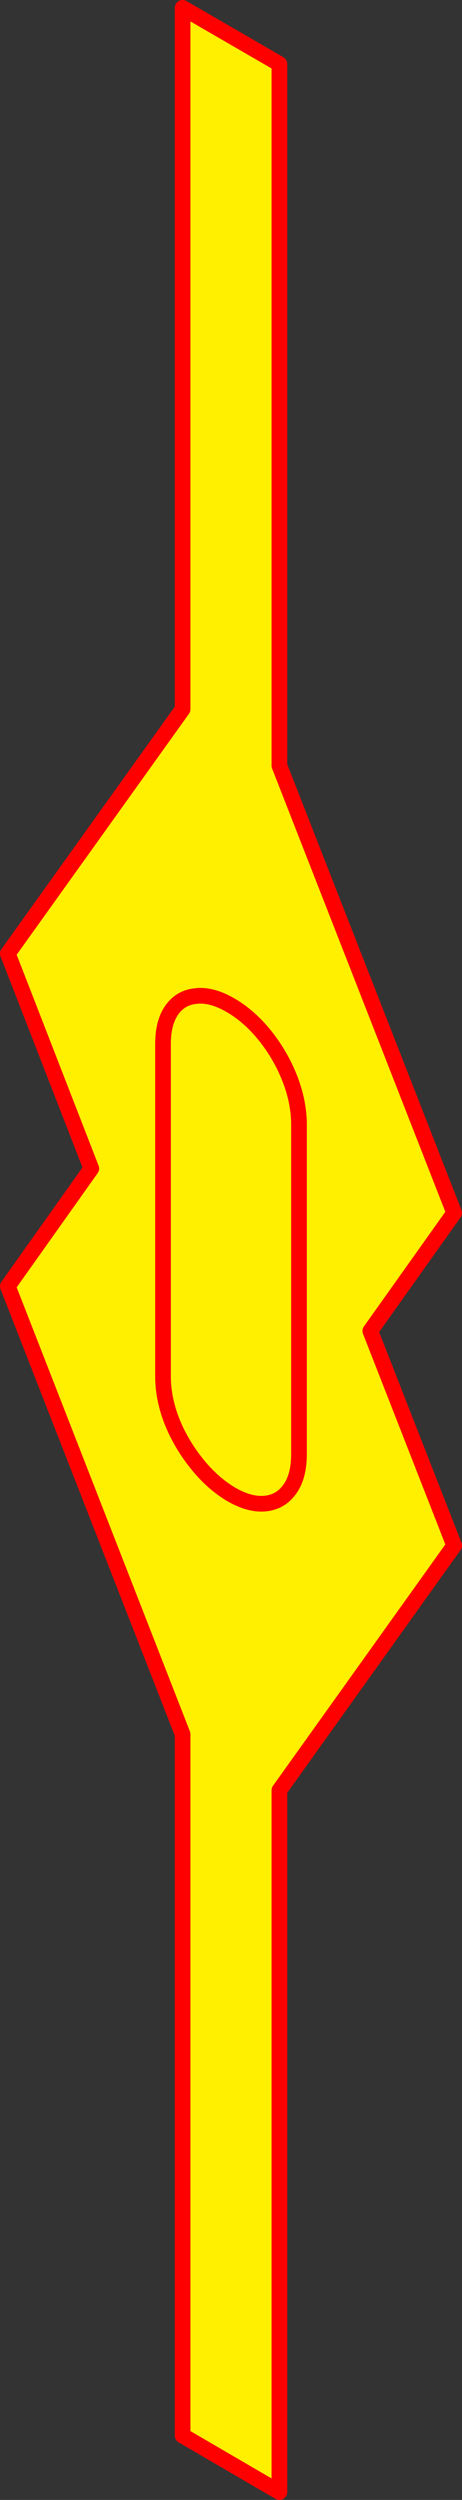
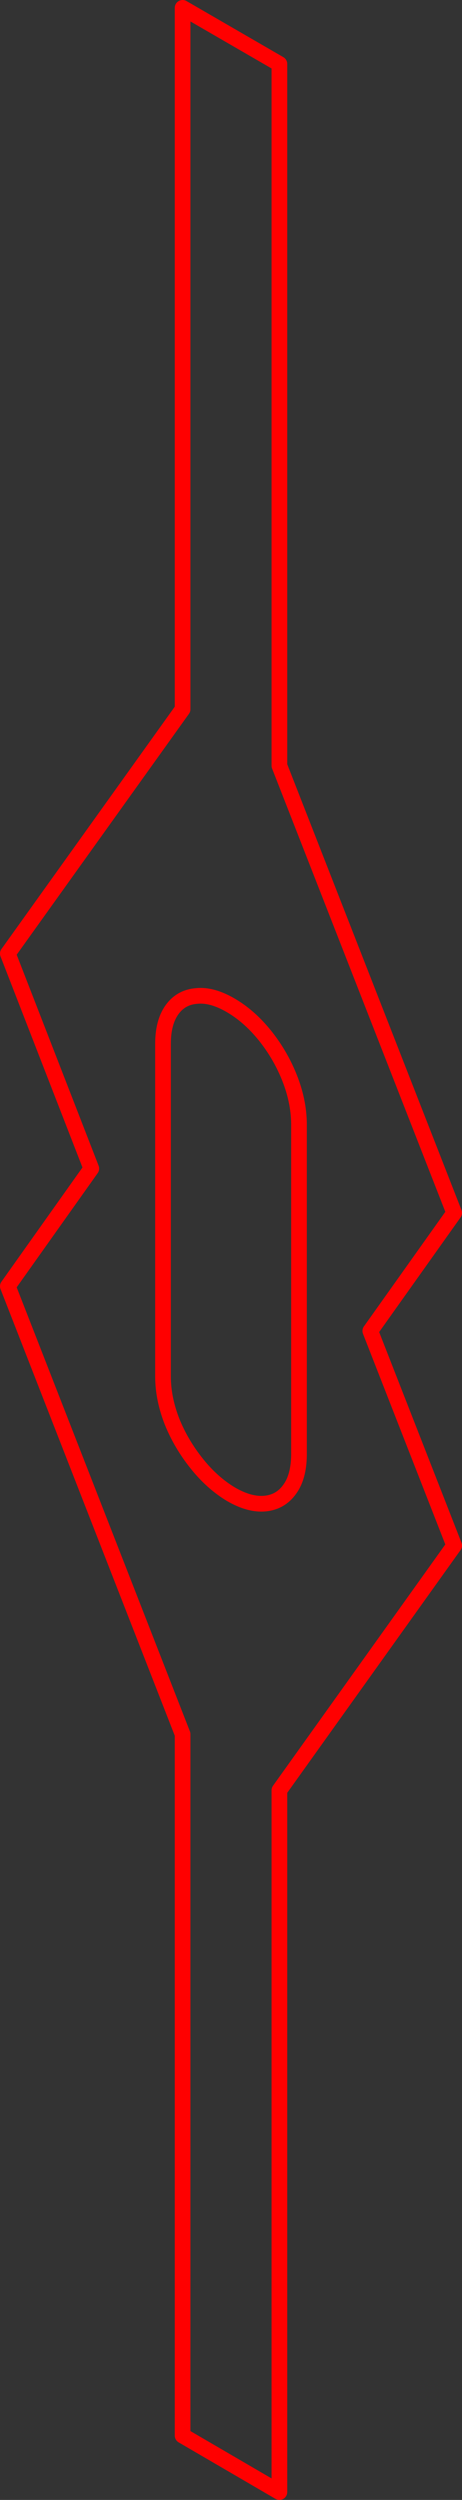
<svg xmlns="http://www.w3.org/2000/svg" height="318.65px" width="58.95px">
  <rect width="100%" height="100%" fill="#333333" stroke="none" />
  <g transform="matrix(1.0, 0.0, 0.0, 1.0, -331.7, -94.45)">
-     <path d="M355.0 97.8 L355.0 95.45 367.35 102.6 367.35 104.95 367.35 111.3 367.35 120.75 367.35 132.25 367.35 144.95 367.35 157.8 367.35 169.95 367.35 180.3 367.35 188.0 367.35 192.05 389.65 249.05 378.95 264.1 389.65 291.45 367.35 322.65 367.35 326.7 367.35 334.4 367.35 344.75 367.35 356.85 367.35 369.75 367.35 382.45 367.35 393.95 367.35 403.4 367.35 409.75 367.35 412.1 355.0 404.9 355.0 402.55 355.0 396.1 355.0 386.55 355.0 374.9 355.0 362.1 355.0 349.15 355.0 337.05 355.0 326.75 355.0 319.25 355.0 315.5 332.7 258.4 343.35 243.4 332.7 216.0 355.0 184.85 355.0 181.1 355.0 173.6 355.0 163.3 355.0 151.2 355.0 138.25 355.0 125.45 355.0 113.8 355.0 104.25 355.0 97.8 M368.65 231.85 Q367.5 228.95 365.55 226.5 363.55 224.0 361.15 222.6 358.75 221.2 356.8 221.4 354.8 221.55 353.65 223.15 352.5 224.75 352.5 227.5 L352.5 269.9 Q352.5 272.7 353.65 275.65 354.8 278.5 356.8 281.0 358.75 283.45 361.15 284.9 363.55 286.3 365.55 286.1 367.5 285.9 368.65 284.3 369.8 282.75 369.85 280.0 L369.85 237.6 Q369.8 234.75 368.65 231.85 369.8 234.75 369.85 237.6 L369.85 280.0 Q369.8 282.75 368.65 284.3 367.5 285.9 365.55 286.1 363.55 286.3 361.15 284.9 358.75 283.45 356.8 281.0 354.8 278.5 353.65 275.65 352.5 272.7 352.5 269.9 L352.5 227.5 Q352.5 224.75 353.65 223.15 354.8 221.55 356.8 221.4 358.75 221.2 361.15 222.6 363.55 224.0 365.55 226.5 367.5 228.95 368.65 231.85" fill="#fff000" fill-rule="evenodd" stroke="none" />
    <path d="M355.0 97.8 L355.0 104.25 355.0 113.8 355.0 125.45 355.0 138.25 355.0 151.2 355.0 163.3 355.0 173.6 355.0 181.1 355.0 184.85 332.7 216.0 343.35 243.4 332.7 258.4 355.0 315.5 355.0 319.25 355.0 326.75 355.0 337.05 355.0 349.15 355.0 362.1 355.0 374.9 355.0 386.55 355.0 396.1 355.0 402.55 355.0 404.9 367.35 412.1 367.35 409.75 367.35 403.4 367.35 393.95 367.35 382.45 367.35 369.75 367.35 356.85 367.35 344.75 367.35 334.4 367.35 326.7 367.35 322.65 389.65 291.45 378.95 264.1 389.65 249.05 367.35 192.05 367.35 188.0 367.35 180.3 367.35 169.95 367.35 157.8 367.35 144.95 367.35 132.25 367.35 120.75 367.35 111.3 367.35 104.95 367.35 102.6 355.0 95.45 355.0 97.8 M368.65 231.85 Q369.8 234.75 369.85 237.6 L369.85 280.0 Q369.8 282.75 368.65 284.3 367.5 285.9 365.55 286.1 363.55 286.3 361.15 284.9 358.75 283.45 356.8 281.0 354.8 278.5 353.65 275.65 352.5 272.7 352.5 269.9 L352.5 227.5 Q352.5 224.75 353.65 223.15 354.8 221.55 356.8 221.4 358.75 221.2 361.15 222.6 363.55 224.0 365.55 226.5 367.5 228.95 368.65 231.85" fill="none" stroke="#ff0000" stroke-linecap="round" stroke-linejoin="round" stroke-width="2.0" />
  </g>
</svg>